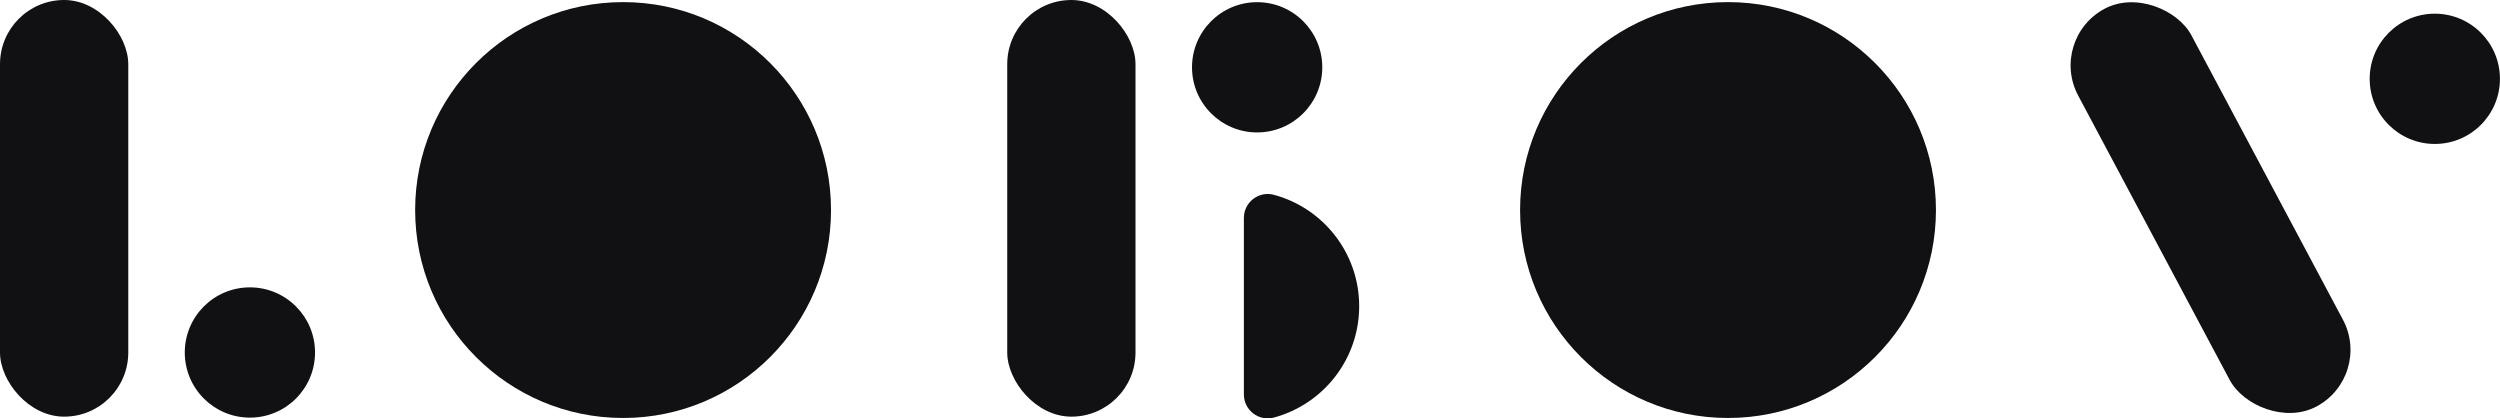
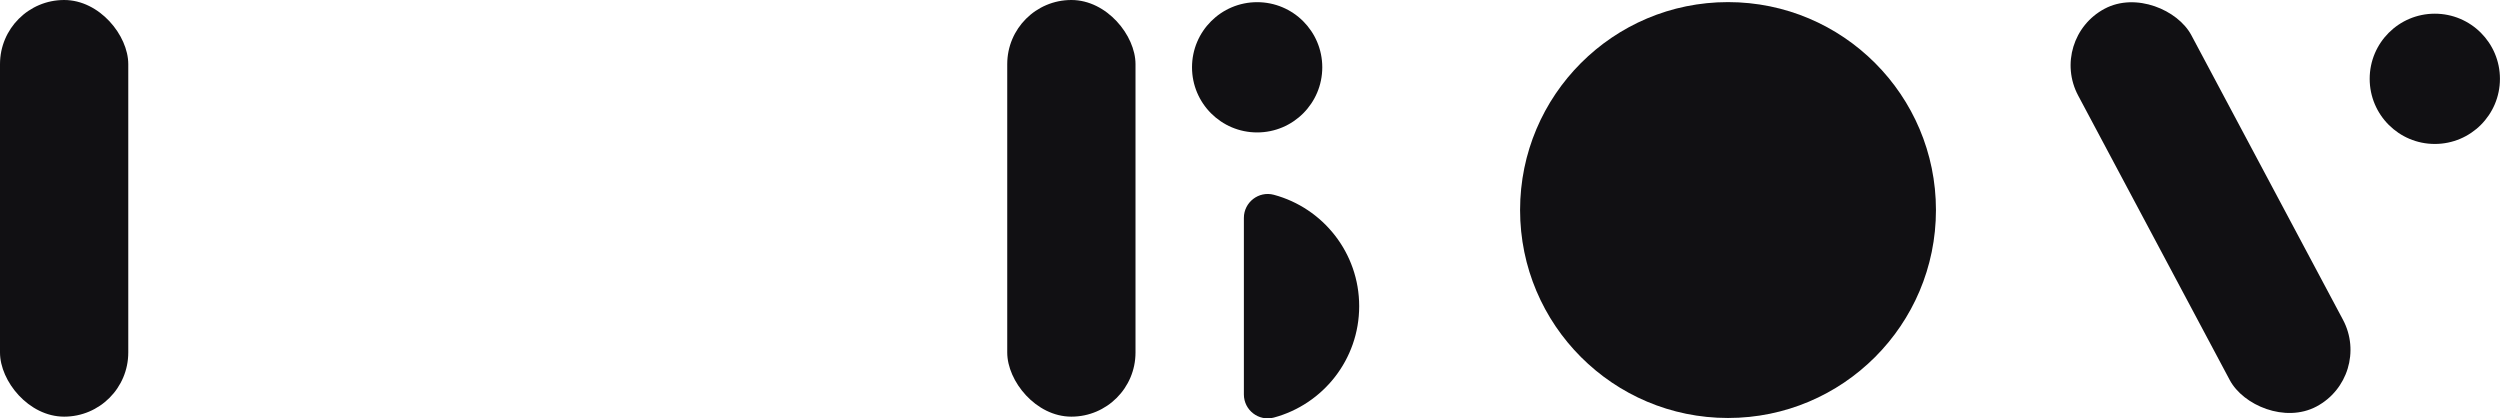
<svg xmlns="http://www.w3.org/2000/svg" id="Layer_2" data-name="Layer 2" viewBox="0 0 414.55 69.37">
  <defs>
    <style>
      .cls-1 {
        fill: #111013;
        stroke-width: 0px;
      }
    </style>
  </defs>
  <g id="Layer_1-2" data-name="Layer 1">
-     <circle class="cls-1" cx="103.32" cy="34.83" r="34.48" />
    <circle class="cls-1" cx="286.54" cy="34.83" r="34.48" />
    <path class="cls-1" d="M225.38,50.77c0,8.84-6,16.28-14.15,18.47-2.51.67-4.97-1.23-4.97-3.83v-29.28c0-2.59,2.46-4.5,4.97-3.83,8.15,2.19,14.15,9.63,14.15,18.47Z" />
    <circle class="cls-1" cx="208.46" cy="11.16" r="10.8" />
-     <circle class="cls-1" cx="41.44" cy="58.45" r="10.8" />
    <circle class="cls-1" cx="403.74" cy="13.07" r="10.8" />
    <rect class="cls-1" x="0" y="0" width="21.27" height="69.09" rx="10.64" ry="10.64" />
    <rect class="cls-1" x="167.02" y="0" width="21.27" height="69.09" rx="10.64" ry="10.64" />
    <rect class="cls-1" x="355.91" y="-2.95" width="21.27" height="74.73" rx="10.64" ry="10.64" transform="translate(26.88 176.42) rotate(-28.05)" />
  </g>
</svg>